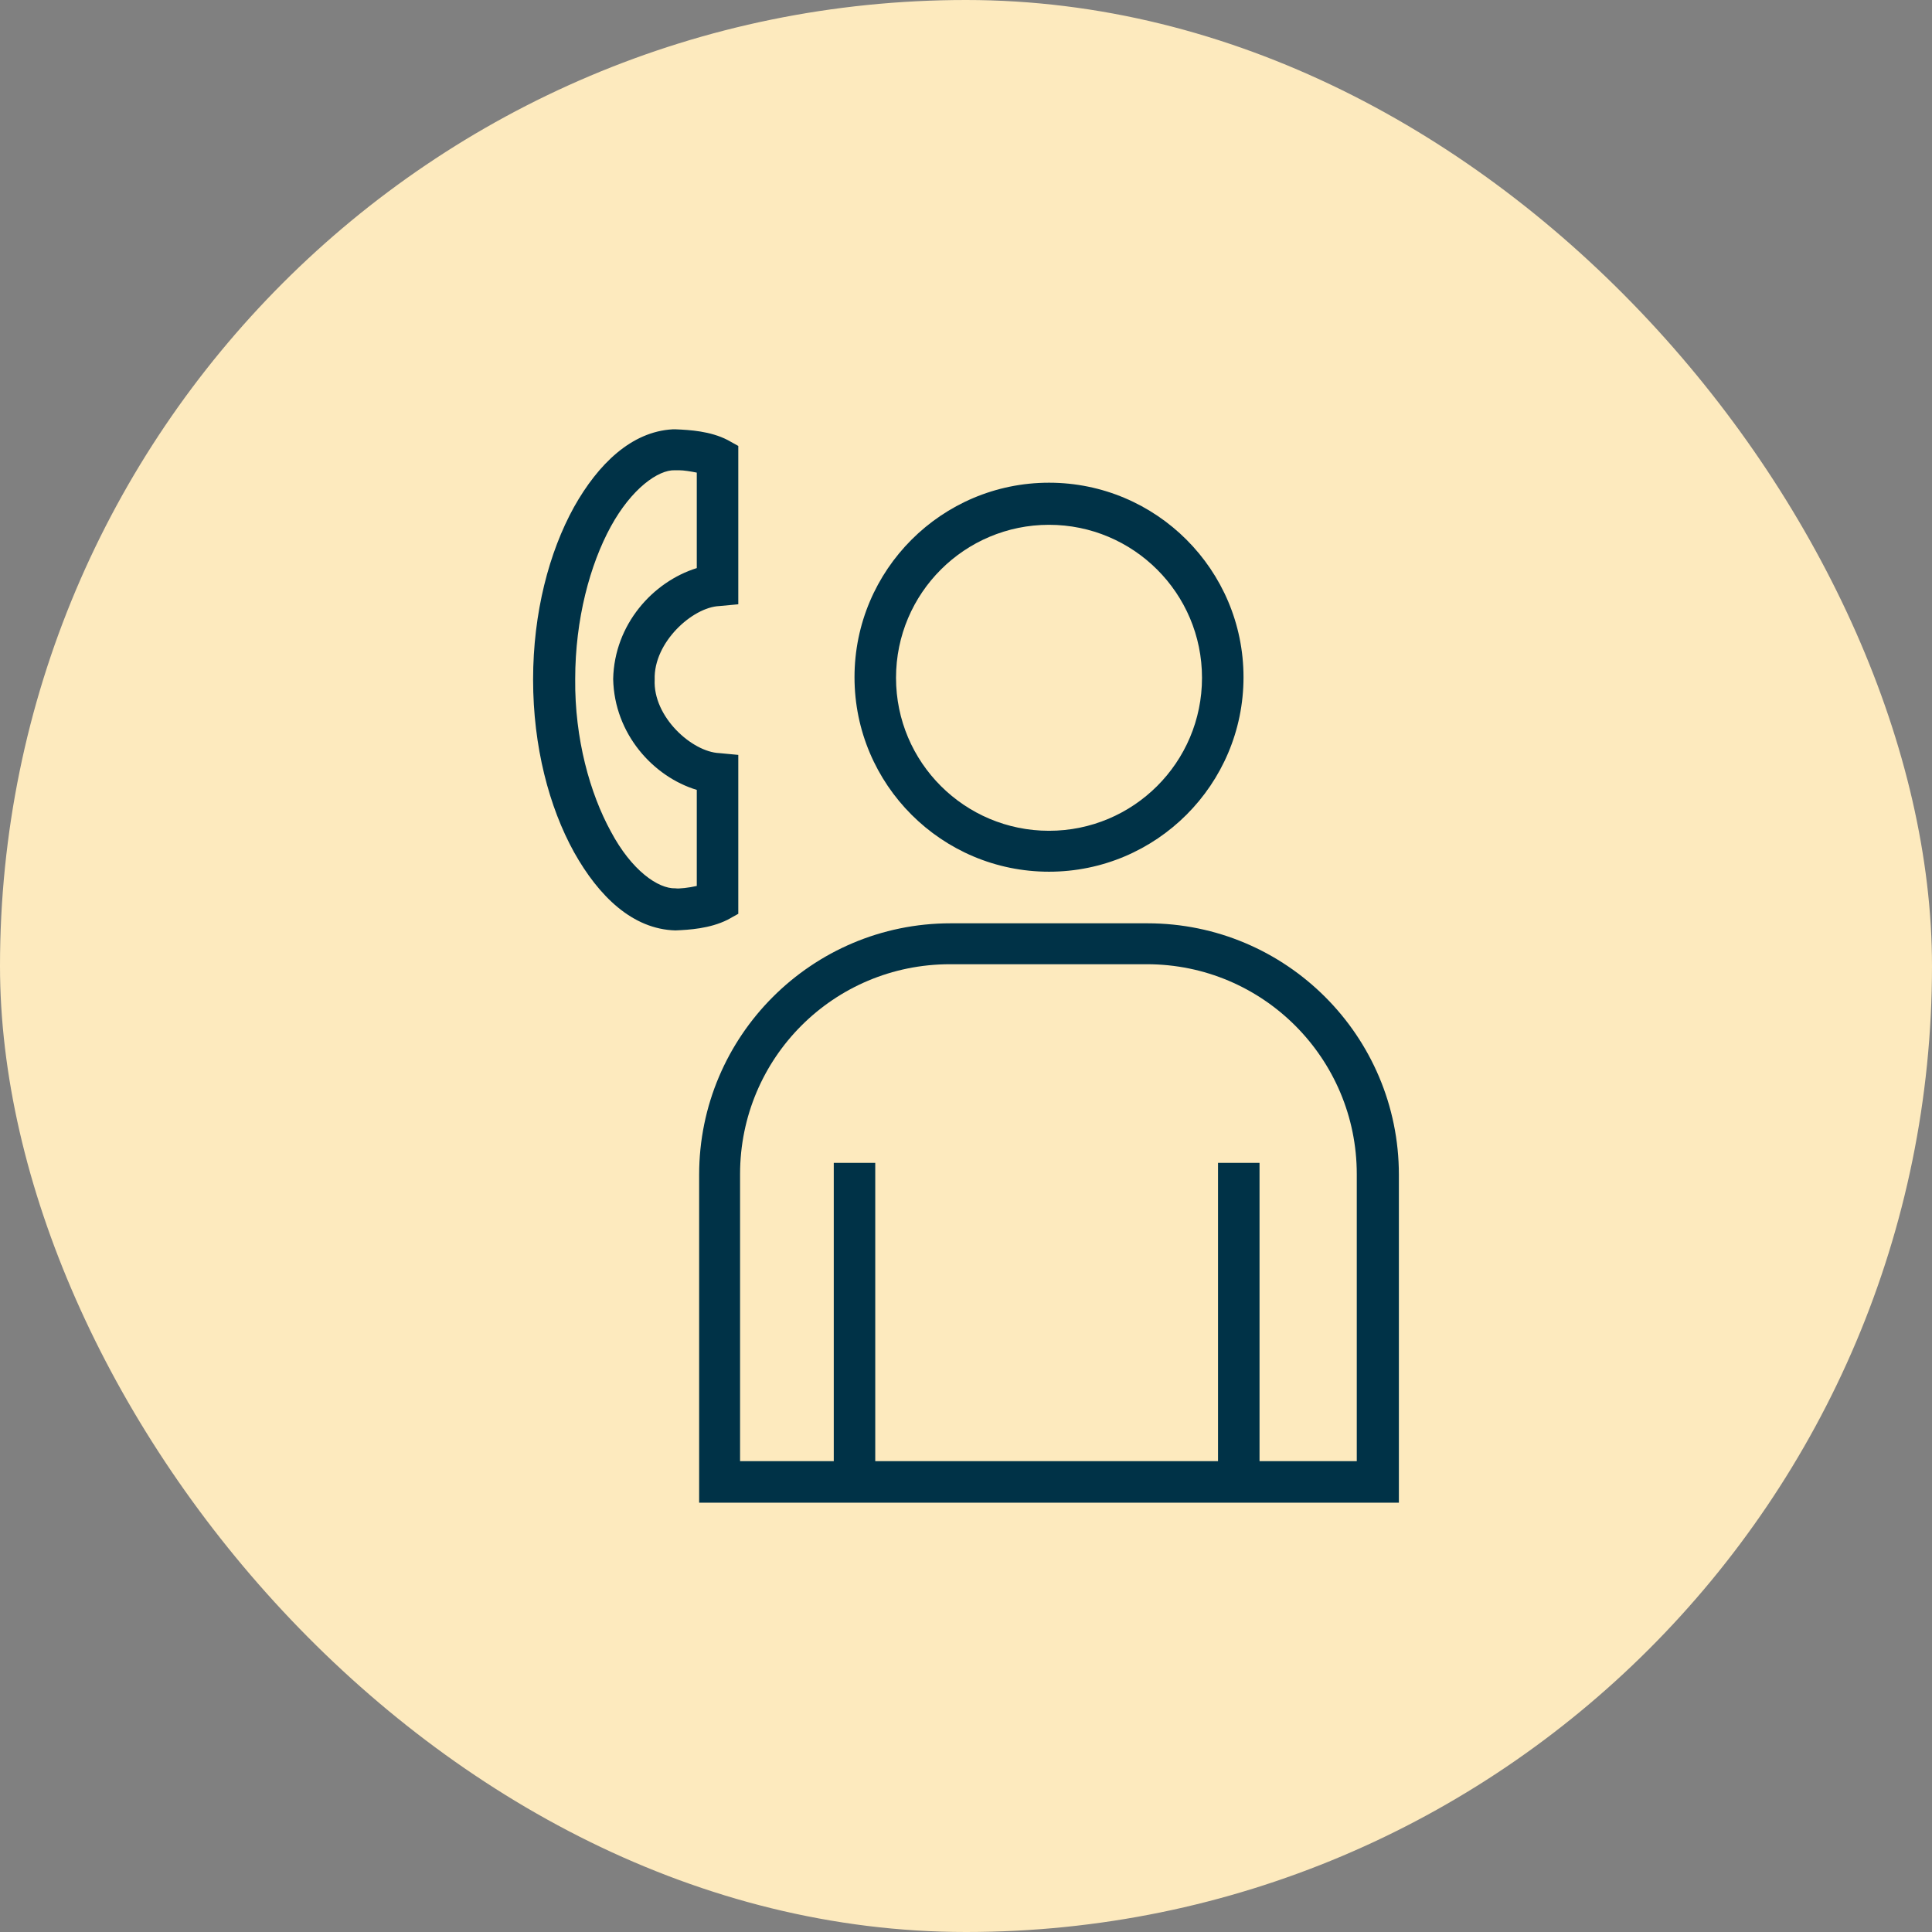
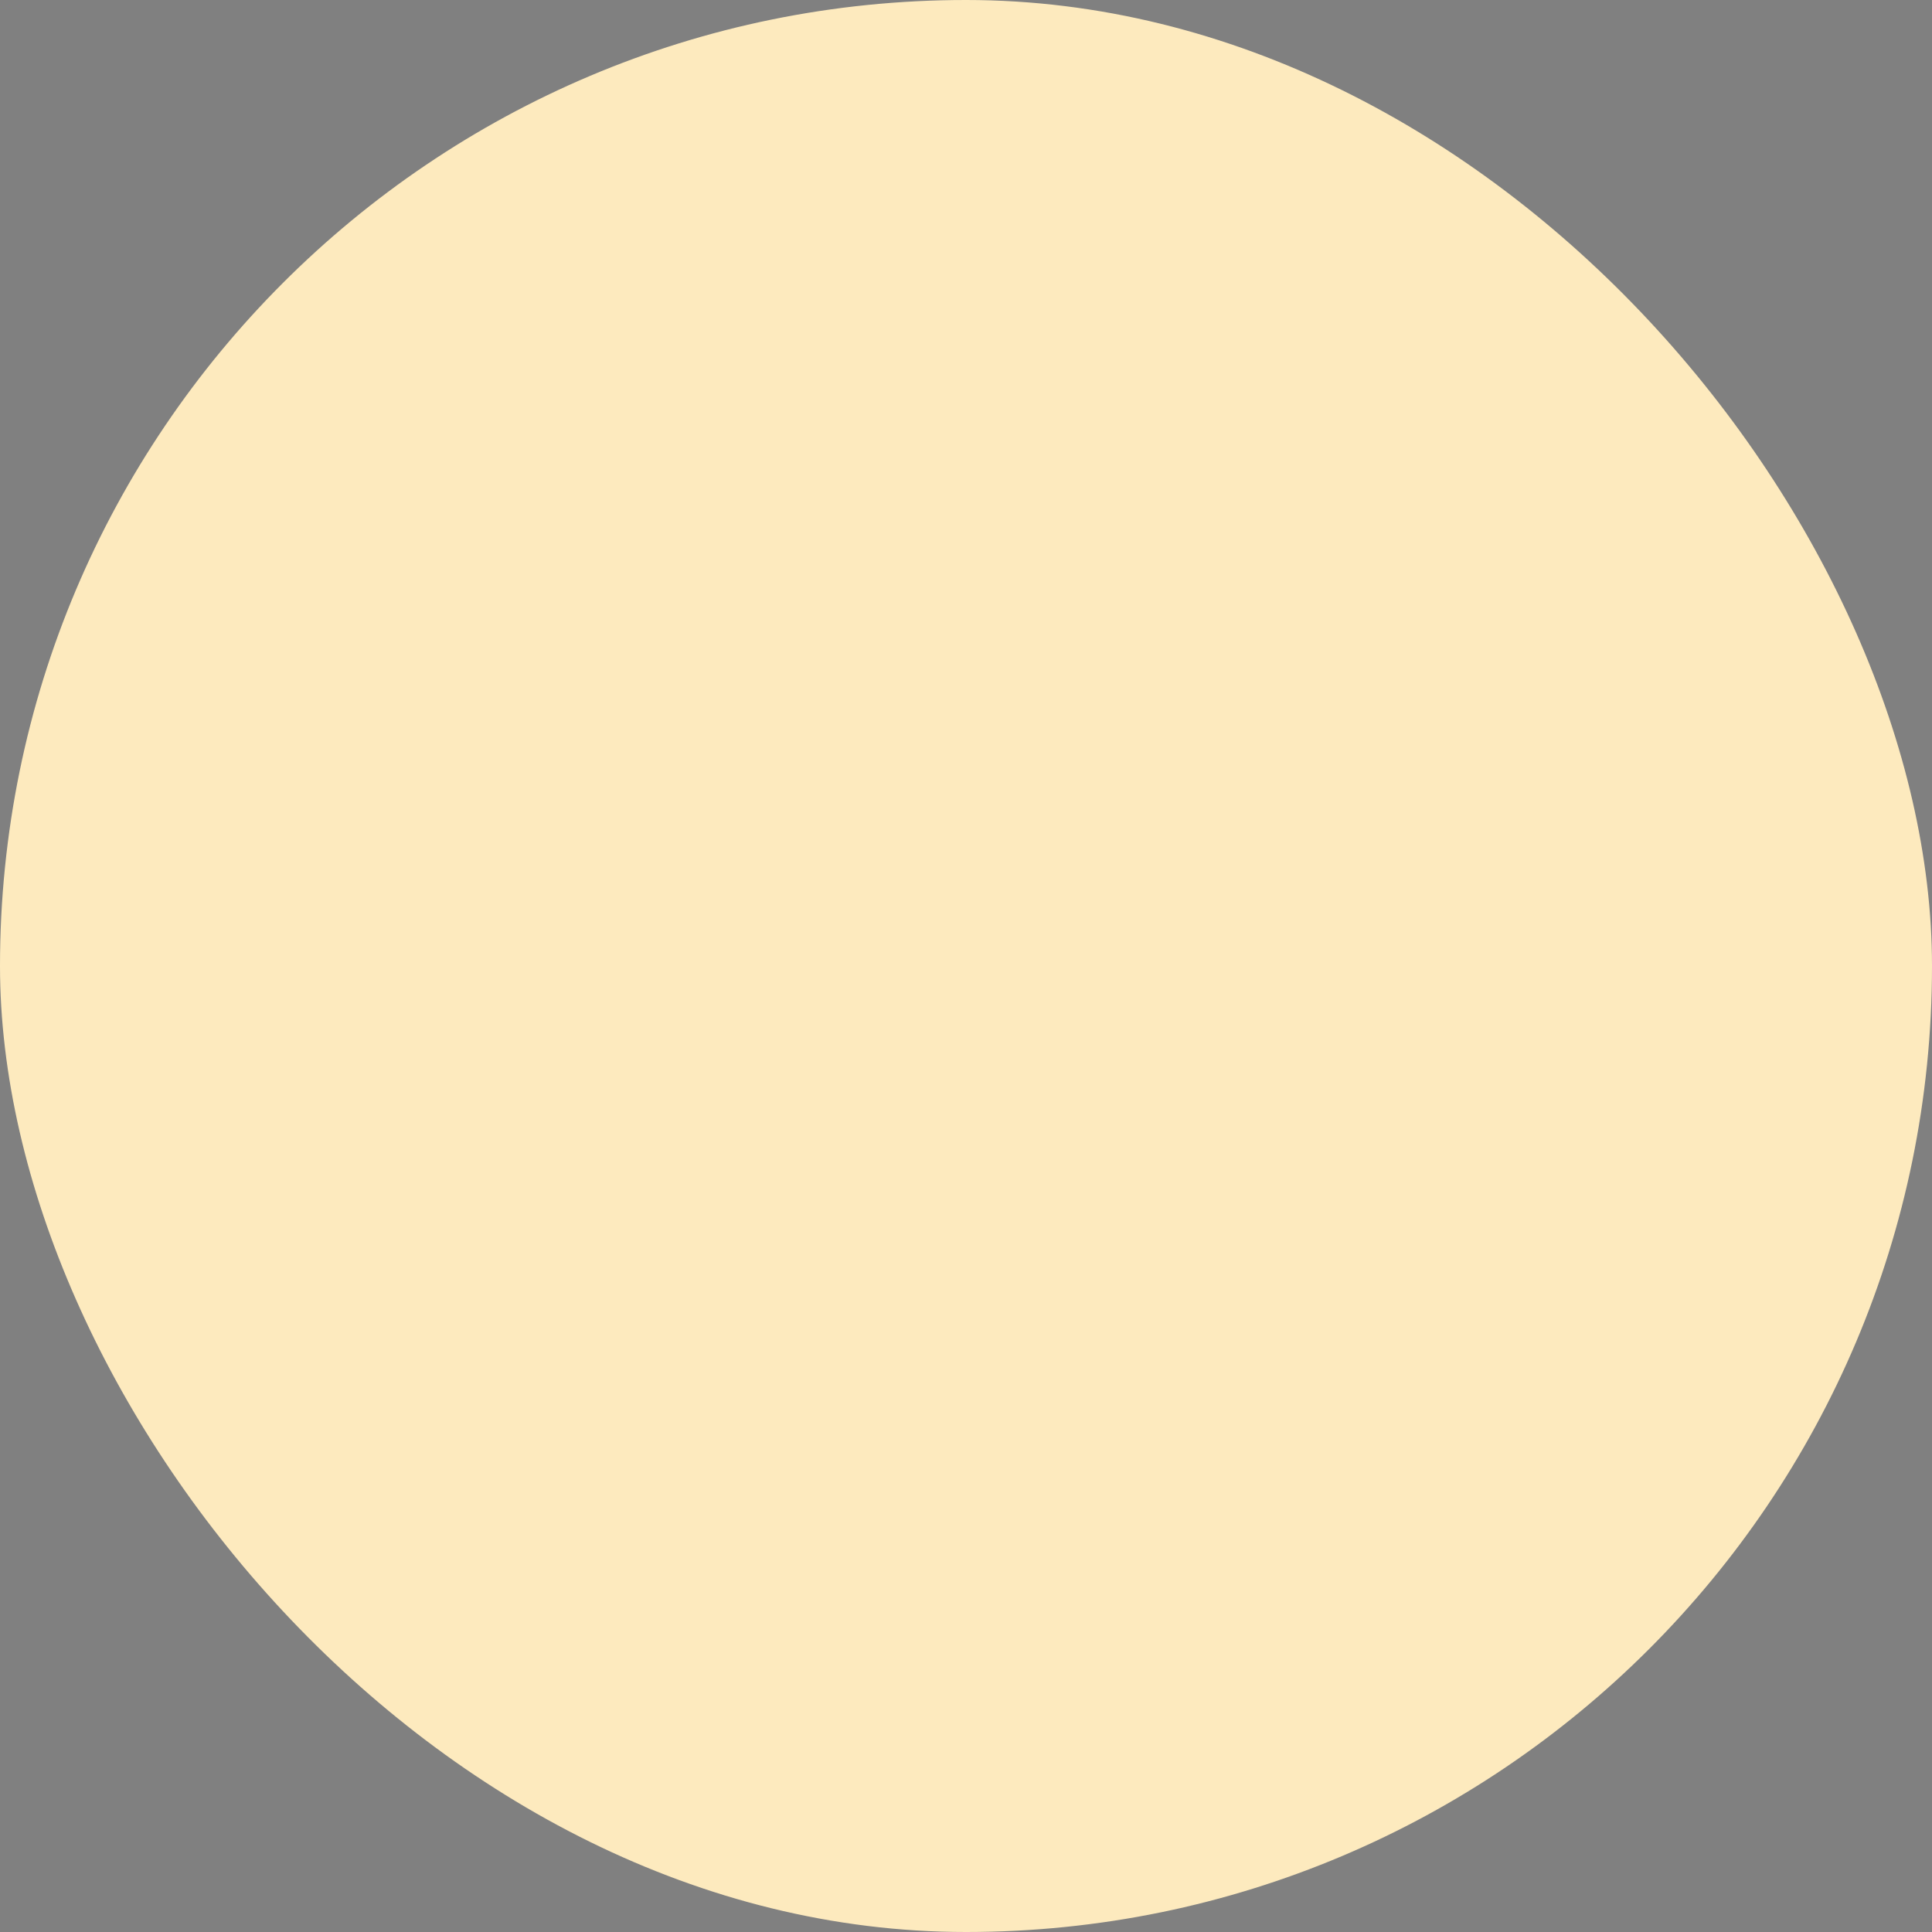
<svg xmlns="http://www.w3.org/2000/svg" width="72" height="72" viewBox="0 0 72 72" fill="none">
  <rect x="0" y="0" width="72" height="72" fill="#808080" stroke="none" />
  <rect width="72" height="72" rx="36" fill="#FDEABE" />
-   <path d="M27.514 34.033V28.133L26.806 28.066C25.79 28.022 24.331 26.718 24.398 25.326C24.353 23.934 25.812 22.63 26.806 22.586L27.514 22.52V16.619L27.116 16.398C26.475 16.066 25.701 16.022 25.193 16C25.193 16 25.193 16 25.171 16C25.171 16 25.105 16 25.061 16C23.536 16.088 22.298 17.282 21.392 18.895C20.464 20.575 19.867 22.829 19.867 25.326C19.867 27.823 20.464 30.077 21.392 31.757C22.32 33.414 23.58 34.63 25.171 34.674C25.679 34.652 26.453 34.608 27.116 34.276L27.514 34.055V34.033ZM25.967 33.017C25.679 33.083 25.304 33.127 25.171 33.105C24.53 33.127 23.536 32.442 22.762 30.983C21.989 29.569 21.414 27.536 21.436 25.304C21.436 23.072 21.989 21.039 22.762 19.624C23.536 18.21 24.53 17.503 25.149 17.525H25.304C25.48 17.525 25.746 17.569 25.967 17.613V21.171C24.331 21.68 22.895 23.271 22.851 25.304C22.895 27.359 24.353 28.95 25.967 29.437V32.995V33.017ZM39.094 32.486C43.094 32.486 46.342 29.238 46.342 25.238C46.342 21.238 43.094 17.989 39.094 17.989C35.094 17.989 31.845 21.238 31.845 25.238C31.845 29.238 35.094 32.486 39.094 32.486ZM39.094 19.558C42.232 19.558 44.795 22.1 44.795 25.26C44.795 28.42 42.232 30.961 39.094 30.961C35.956 30.961 33.392 28.42 33.392 25.26C33.392 22.1 35.956 19.558 39.094 19.558ZM42.762 34.409H35.425C30.254 34.409 26.055 38.608 26.055 43.779V56H52.132V43.779C52.132 38.608 47.933 34.409 42.762 34.409ZM50.585 54.453H46.939V43.337H45.392V54.453H32.618V43.337H31.072V54.453H27.58V43.757C27.58 39.425 31.072 35.934 35.403 35.934H42.74C47.071 35.934 50.563 39.447 50.563 43.757V54.453H50.585Z" fill="#003247" />
</svg>